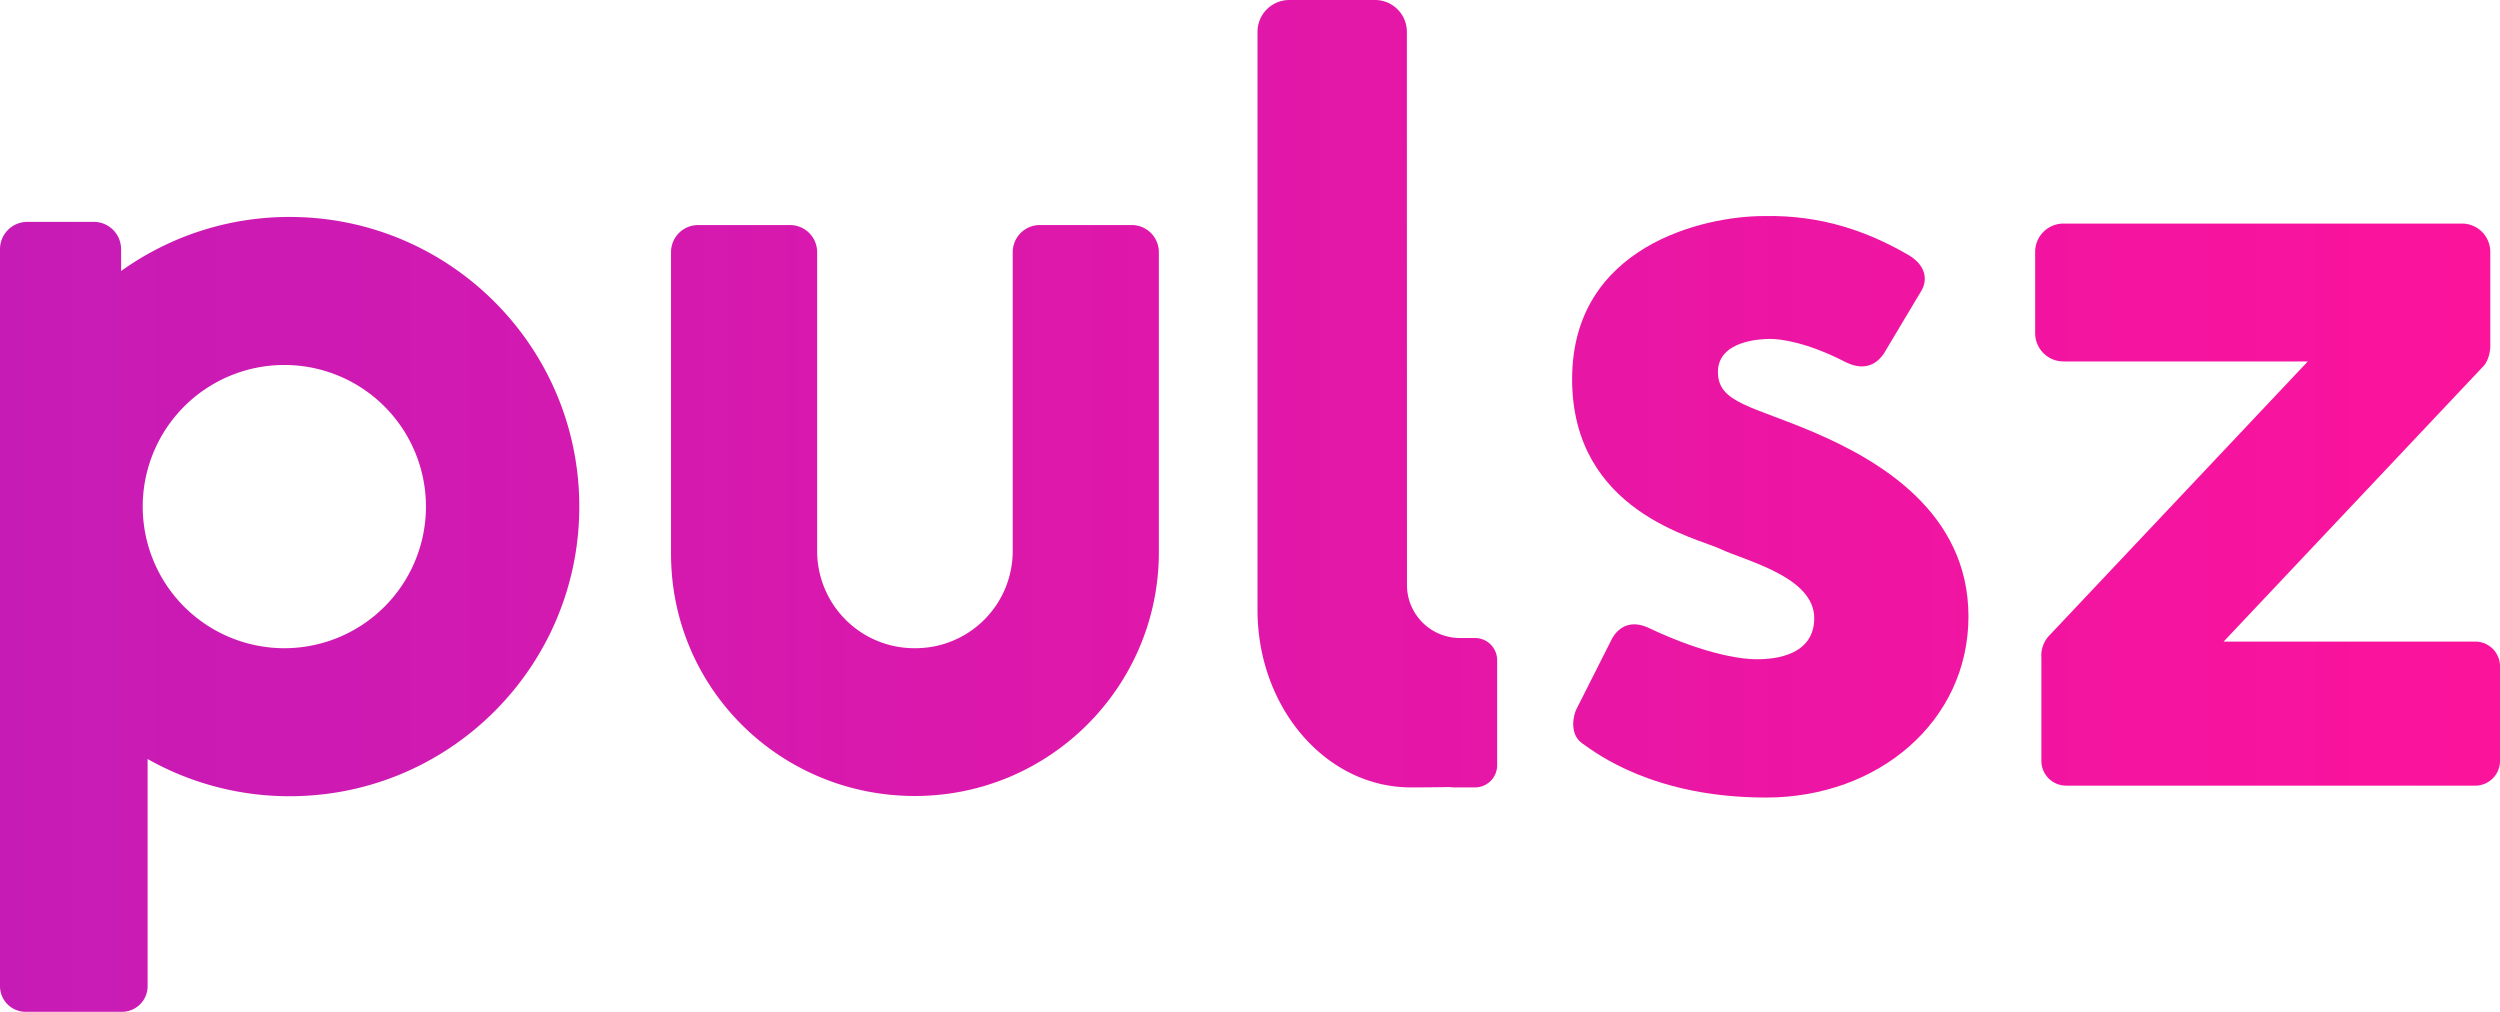
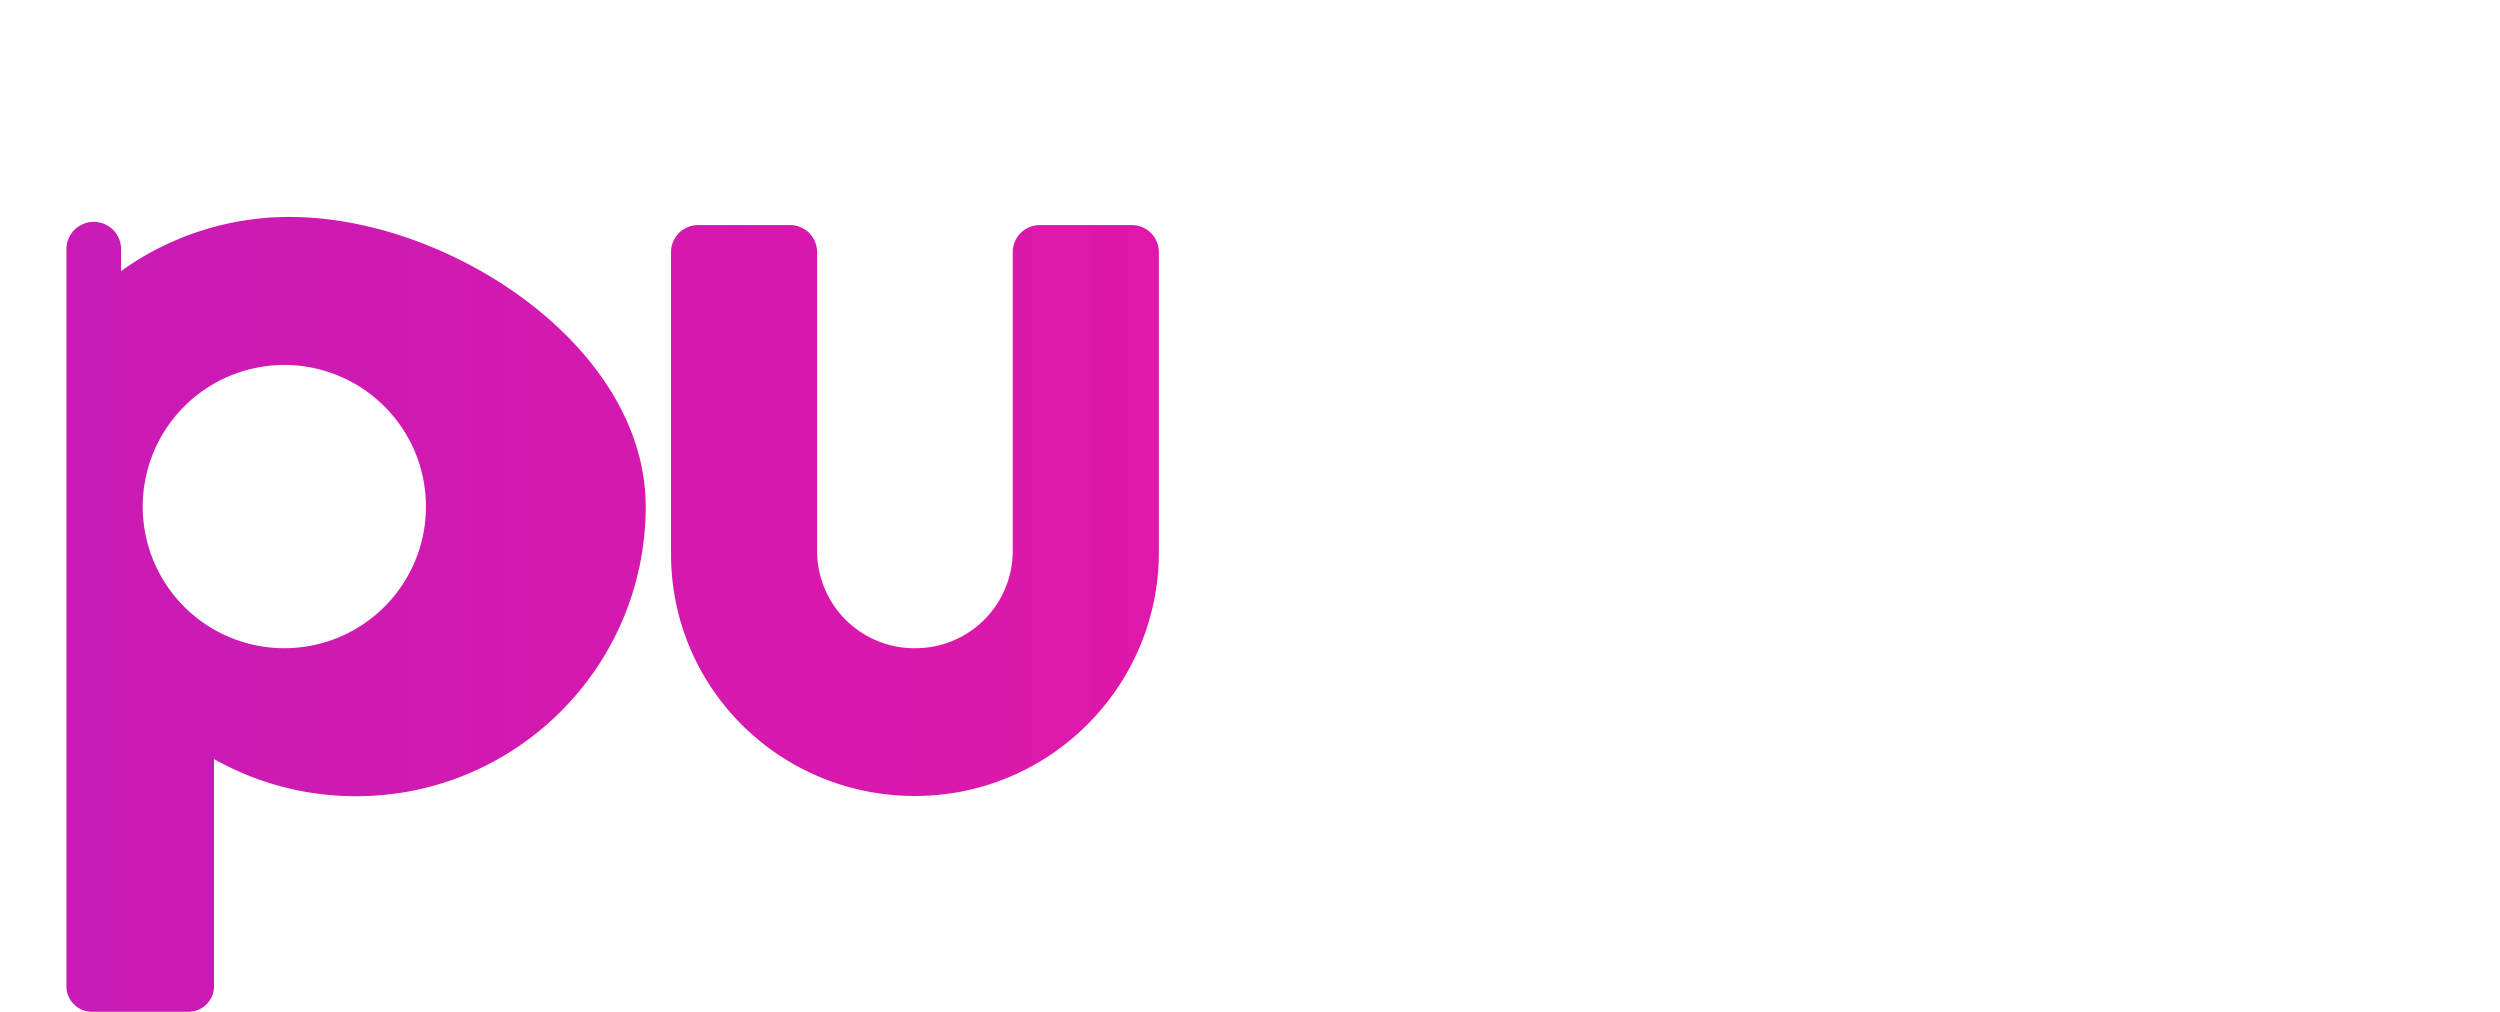
<svg xmlns="http://www.w3.org/2000/svg" xmlns:xlink="http://www.w3.org/1999/xlink" viewBox="0 0 1920 777.09" data-id="1a" data-version="2"> //logo version 1.0.0 - Jan 2022 <title>pulsz</title>
  <defs>
    <style> .cls-pulsz-1a-svg-logo-1 { fill: url(#lg-pulsz-1a-svg-logo); } .cls-pulsz-1a-svg-logo-2 { fill: url(#lg-pulsz-1a-svg-logo-2); } .cls-pulsz-1a-svg-logo-3 { fill: url(#lg-pulsz-1a-svg-logo-3); } .cls-pulsz-1a-svg-logo-4 { fill: url(#lg-pulsz-1a-svg-logo-4); } .cls-pulsz-1a-svg-logo-5 { fill: url(#lg-pulsz-1a-svg-logo-5); } </style>
    <linearGradient id="lg-pulsz-1a-svg-logo" y1="471.86" x2="1923.92" y2="471.86" gradientUnits="userSpaceOnUse">
      <stop offset="0" stop-color="#c71bb6" />
      <stop offset="1" stop-color="#fb139c" />
    </linearGradient>
    <linearGradient id="lg-pulsz-1a-svg-logo-2" x1="15.35" y1="392.05" x2="1897.77" y2="392.05" xlink:href="#lg-pulsz-1a-svg-logo" />
    <linearGradient id="lg-pulsz-1a-svg-logo-3" x1="13.77" y1="302.35" x2="1903.5" y2="302.35" xlink:href="#lg-pulsz-1a-svg-logo" />
    <linearGradient id="lg-pulsz-1a-svg-logo-4" x1="9.38" y1="389.2" x2="1903.5" y2="389.2" xlink:href="#lg-pulsz-1a-svg-logo" />
    <linearGradient id="lg-pulsz-1a-svg-logo-5" x1="11.01" y1="387.53" x2="1895.56" y2="387.53" xlink:href="#lg-pulsz-1a-svg-logo" />
  </defs>
  <g id="Layer_2" data-name="Layer 2">
    <g id="Layer_1-2" data-name="Layer 1">
      <g id="pulsz_logo_alt">
-         <path id="pulsz_p" class="cls-pulsz-1a-svg-logo-1" d="M222.44,166.62A221.45,221.45,0,0,0,93,208.16V191.39a21,21,0,0,0-21-21H21a21,21,0,0,0-21,21v566a19.68,19.68,0,0,0,19.68,19.68h74a19.68,19.68,0,0,0,19.68-19.68V582.93a221.41,221.41,0,0,0,109.1,28.57c122.85,0,222.44-99.59,222.44-222.44S345.29,166.62,222.44,166.62Zm-4.07,331.2A108.76,108.76,0,1,1,327.13,389.06,108.76,108.76,0,0,1,218.37,497.82Z" />
+         <path id="pulsz_p" class="cls-pulsz-1a-svg-logo-1" d="M222.44,166.62A221.45,221.45,0,0,0,93,208.16V191.39a21,21,0,0,0-21-21a21,21,0,0,0-21,21v566a19.68,19.68,0,0,0,19.68,19.68h74a19.68,19.68,0,0,0,19.68-19.68V582.93a221.41,221.41,0,0,0,109.1,28.57c122.85,0,222.44-99.59,222.44-222.44S345.29,166.62,222.44,166.62Zm-4.07,331.2A108.76,108.76,0,1,1,327.13,389.06,108.76,108.76,0,0,1,218.37,497.82Z" />
        <path id="pulsz_u" class="cls-pulsz-1a-svg-logo-2" d="M515.35,425.32c0,103.46,83.86,186,187.32,186h0C806.12,611.27,890,527.4,890,424V193.65a20.81,20.81,0,0,0-20.81-20.81H798.59a20.82,20.82,0,0,0-20.82,20.81V423.16a74.66,74.66,0,0,1-74.65,74.66h-.91a74.66,74.66,0,0,1-74.65-74.66V193.65a20.82,20.82,0,0,0-20.82-20.81H536.16a20.81,20.81,0,0,0-20.81,20.81Z" />
-         <path id="pulsz_l" class="cls-pulsz-1a-svg-logo-3" d="M1080.47,24.43A24.44,24.44,0,0,0,1056,0H990.2a24.43,24.43,0,0,0-24.43,24.43v444c0,75.27,52.72,136.3,117.75,136.3,10.63,0,20.59-.1,30-.28a17,17,0,0,0,3,.28h16.29a17,17,0,0,0,17-17V507a17,17,0,0,0-17-17h-11.08v0l-.46,0a40.72,40.72,0,0,1-40.72-40.72Z" />
-         <path id="pulsz_s" class="cls-pulsz-1a-svg-logo-4" d="M1463.24,194.44c-28.16-15.95-63.45-29.52-108.58-28.5-46.16-.06-147.28,23.07-147.28,125.22s96,121.82,114.36,130.64,71.6,21,71.6,52.94-37.67,31.56-44.79,31.56-35.29-1.7-83.14-24.43c-19.34-8.49-27.15,8.14-27.83,9.5l-27.15,53.78c-1.35,2.72-6.1,18.16,4.76,25.79s54.8,41.57,141.16,41.57,155.42-58.7,155.42-139.13-69.56-120.12-117.41-140.82-75-22.74-75-46.83,32.58-25.45,40.22-25.45,28,2.37,58.19,18c17,8.15,25.45-1.7,28.85-6.45L1475.8,223C1480.21,215.14,1480,203.14,1463.24,194.44Z" />
-         <path id="pulsz_z" class="cls-pulsz-1a-svg-logo-5" d="M1901,492.73H1707.76l199.41-211.41c3-3.2,4.84-8.39,5.29-13.76a10.14,10.14,0,0,0,.07-1.23v0a29.71,29.71,0,0,0,0-3.13V193.43a21.71,21.71,0,0,0-21.71-21.72H1584.73A21.72,21.72,0,0,0,1563,193.43v62.43a21.72,21.72,0,0,0,21.72,21.72H1772.4L1573.78,488.15a22.25,22.25,0,0,0-6,17v79.22a19,19,0,0,0,19,19H1901a19,19,0,0,0,19-19V511.73A19,19,0,0,0,1901,492.73Z" />
      </g>
    </g>
  </g>
</svg>